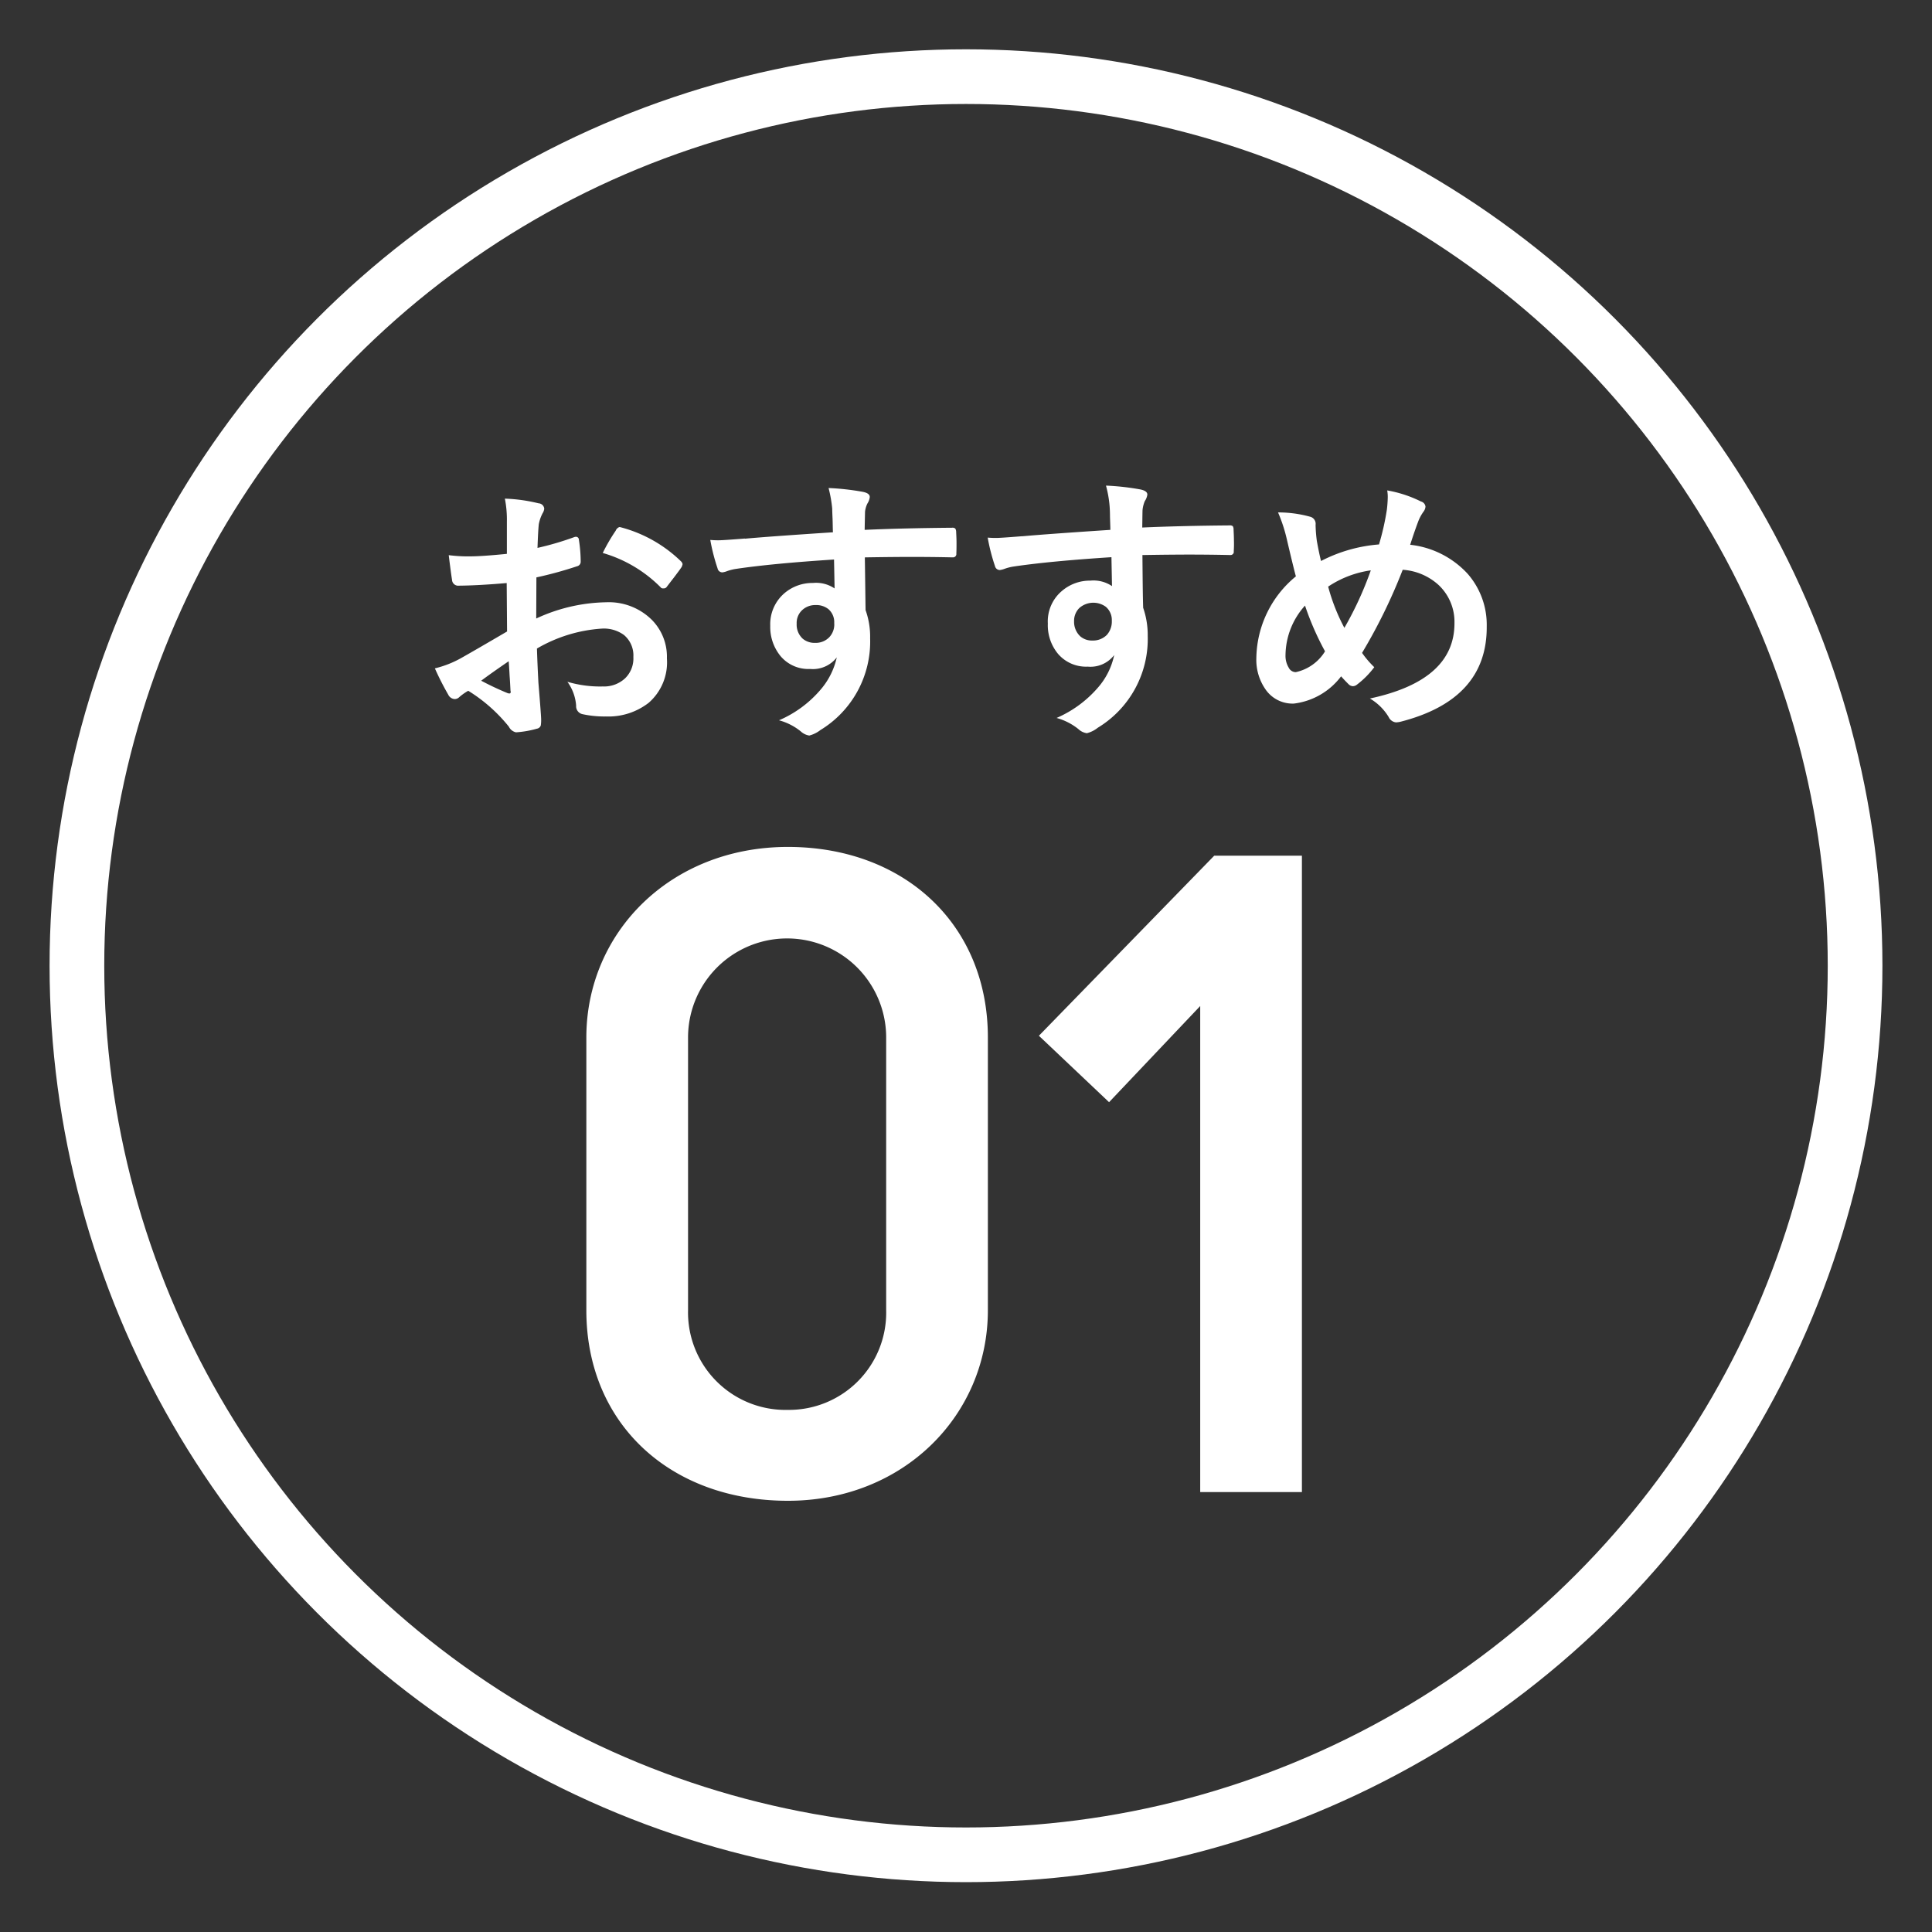
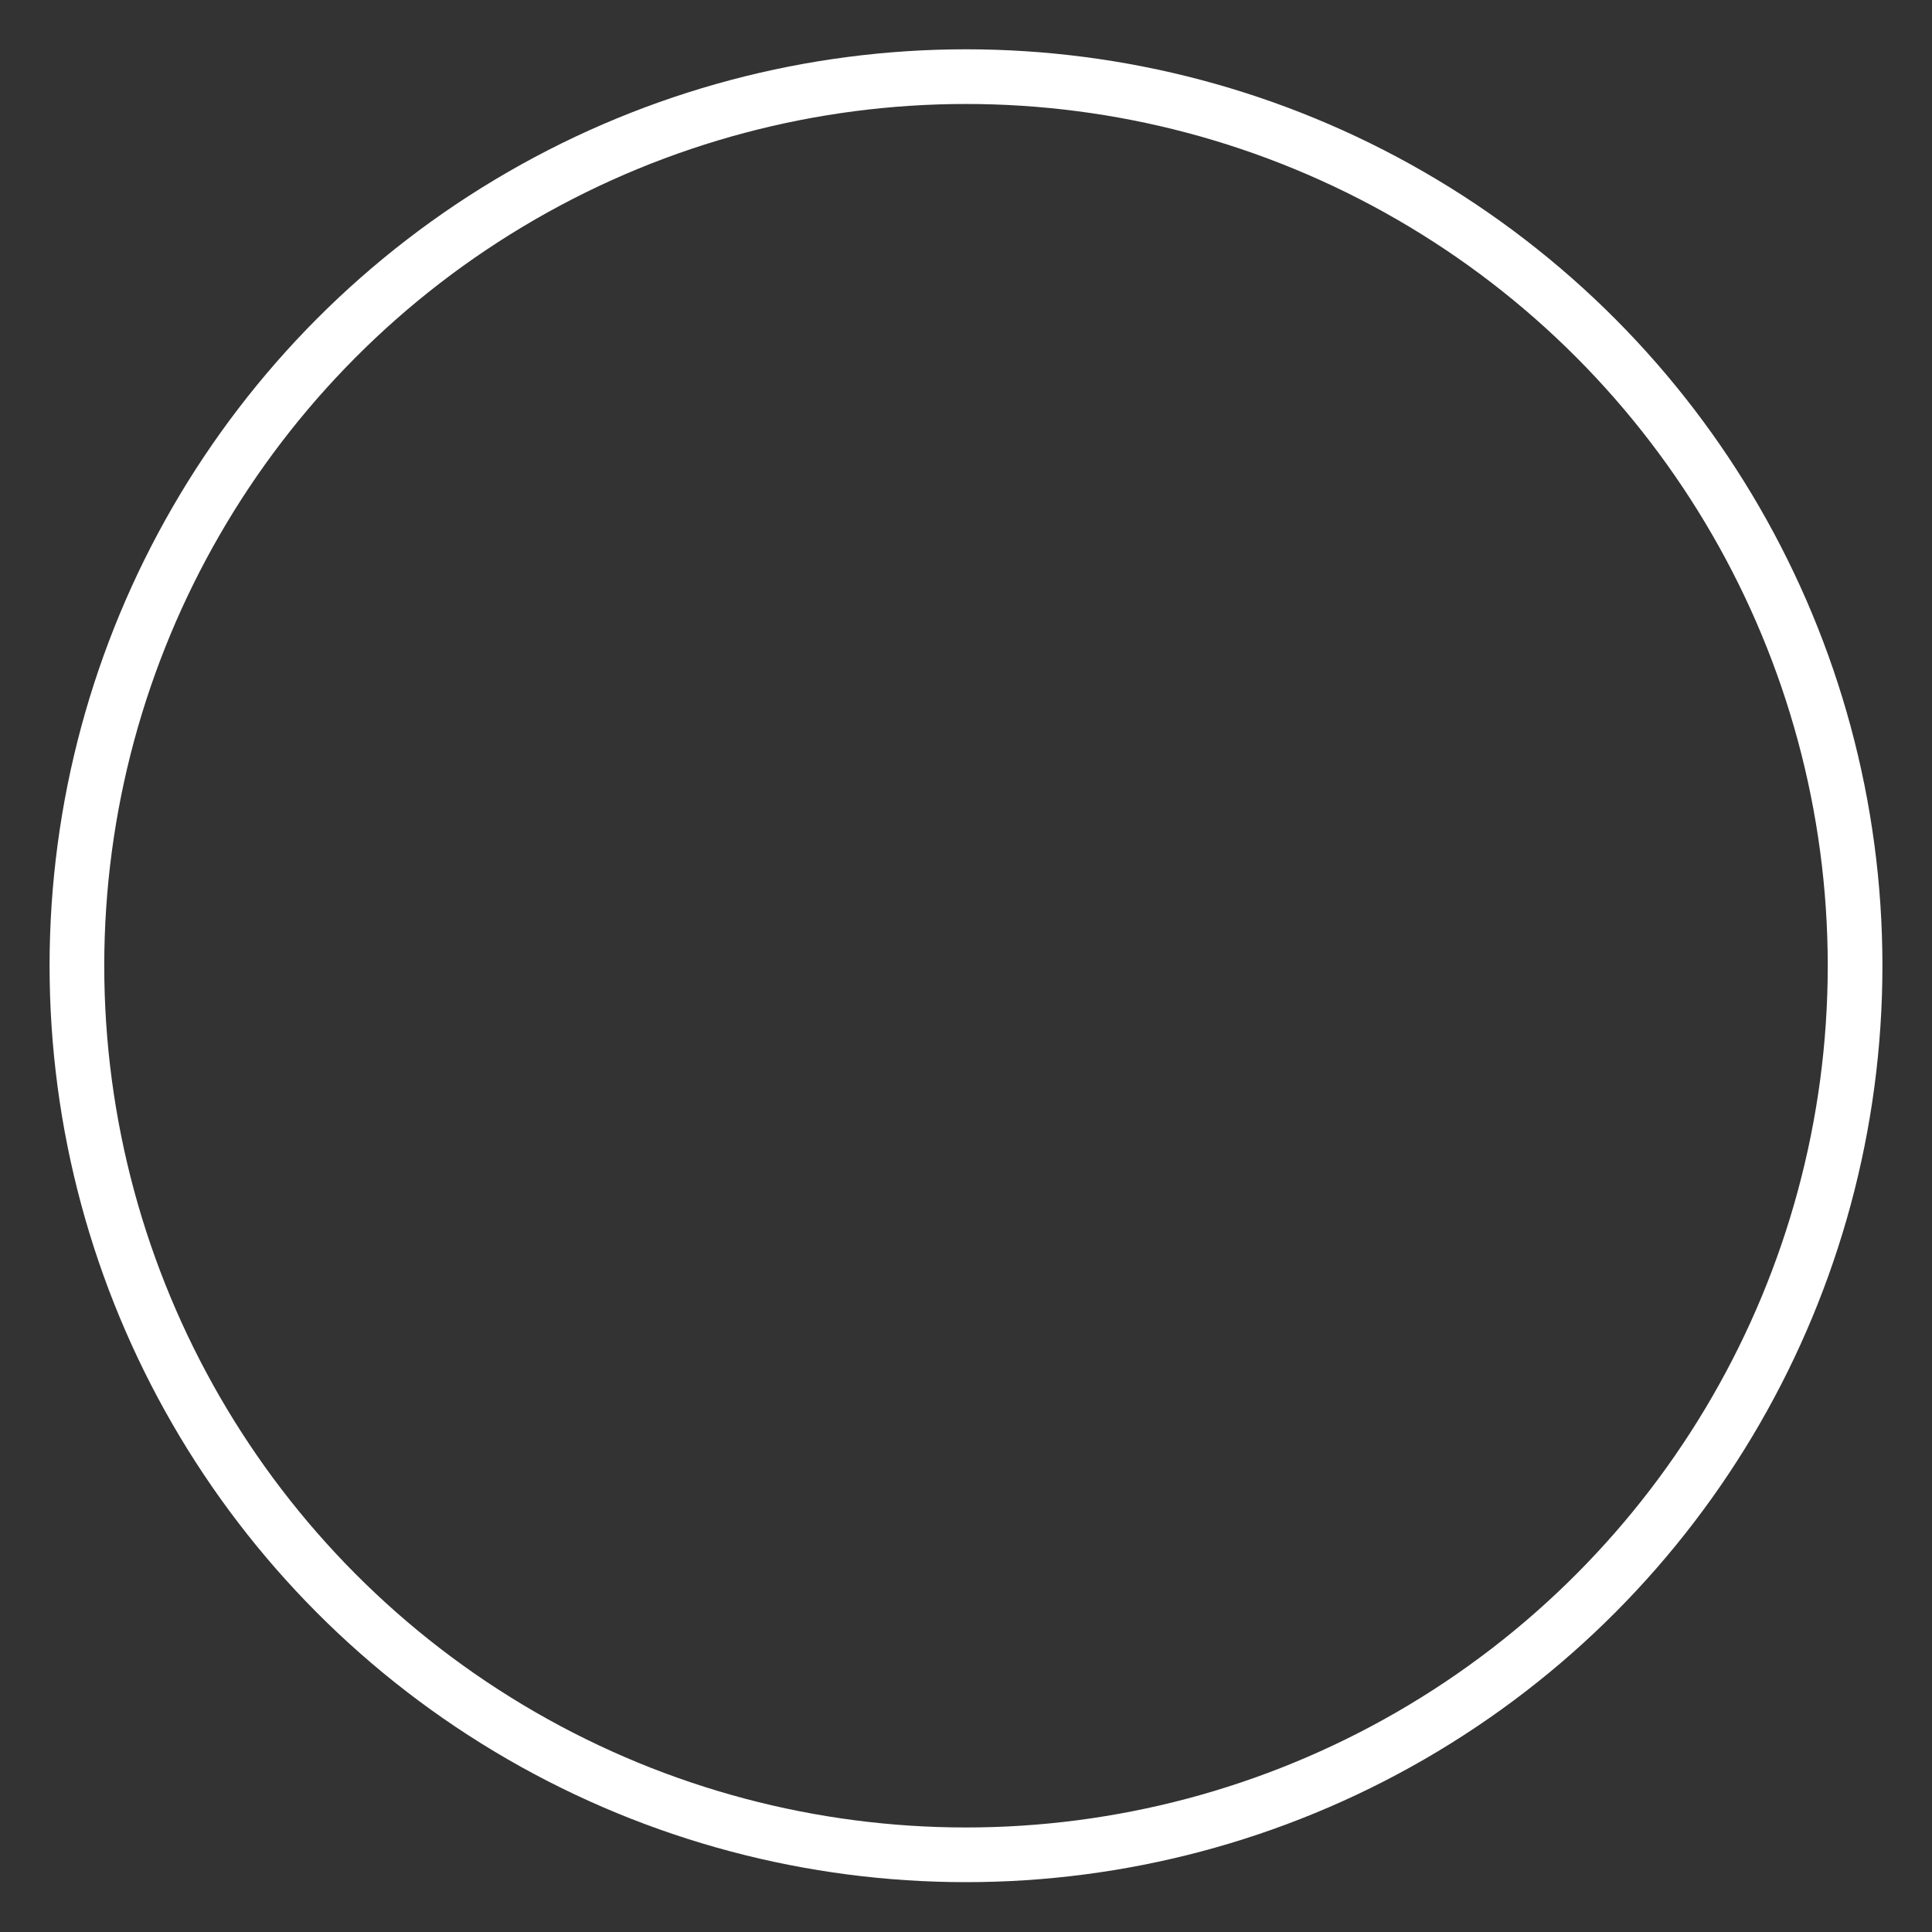
<svg xmlns="http://www.w3.org/2000/svg" id="おすすめ" width="106" height="106" viewBox="0 0 106 106">
  <rect x="0" y="0" width="106" height="106" fill="#333333" stroke="none" />
  <defs>
    <style>
      .cls-1 {
        fill: none;
        stroke: #fff;
        stroke-linejoin: round;
        stroke-width: 3px;
      }

      .cls-2 {
        fill: #fff;
        fill-rule: evenodd;
      }
    </style>
  </defs>
  <circle class="cls-1" cx="53" cy="52.985" r="48.78" />
-   <path class="cls-2" d="M1369.73,397.841c6.35,0,10.97-4.7,10.97-10.455V372.423c0-6.235-4.62-10.456-10.97-10.456-6.45,0-11.06,4.7-11.06,10.456v14.963C1358.67,393.621,1363.28,397.841,1369.73,397.841Zm0-4.987a5.349,5.349,0,0,1-5.48-5.468V372.423a5.435,5.435,0,1,1,10.87,0v14.963A5.334,5.334,0,0,1,1369.73,392.854Zm22.62,4.508h5.58V362.447h-4.81l-9.62,9.88,3.85,3.645,5-5.276v26.666Z" transform="translate(-1326.5 -315.5)" />
-   <path class="cls-2" d="M1352.34,346.025a8.317,8.317,0,0,1-1.22-.066q0.12,0.98.18,1.35a0.34,0.34,0,0,0,.38.324c0.7-.006,1.58-0.054,2.62-0.144l0.02,2.658c-1.22.714-2.06,1.2-2.53,1.464a5.631,5.631,0,0,1-1.43.559,15.225,15.225,0,0,0,.73,1.437,0.421,0.421,0,0,0,.35.247,0.357,0.357,0,0,0,.26-0.108,2.922,2.922,0,0,1,.49-0.346,8.714,8.714,0,0,1,2.23,1.971,0.568,0.568,0,0,0,.39.308,5.485,5.485,0,0,0,1.15-.2,0.266,0.266,0,0,0,.21-0.176,1.927,1.927,0,0,0,.02-0.335q0-.2-0.15-2.018c-0.03-.582-0.06-1.2-0.08-1.868a8.087,8.087,0,0,1,3.56-1.093,1.873,1.873,0,0,1,1.21.347,1.459,1.459,0,0,1,.52,1.21,1.514,1.514,0,0,1-.45,1.166,1.691,1.691,0,0,1-1.22.451,6.309,6.309,0,0,1-1.95-.257,2.528,2.528,0,0,1,.48,1.309,0.443,0.443,0,0,0,.35.468,5.615,5.615,0,0,0,1.28.126,3.6,3.6,0,0,0,2.35-.749,2.941,2.941,0,0,0,1-2.438,2.873,2.873,0,0,0-.84-2.127,3.355,3.355,0,0,0-2.5-.951,9.428,9.428,0,0,0-3.83.891l0.01-2.256a21.307,21.307,0,0,0,2.23-.611,0.253,0.253,0,0,0,.2-0.252,7.9,7.9,0,0,0-.1-1.207,0.157,0.157,0,0,0-.16-0.158,0.313,0.313,0,0,0-.11.024,16.335,16.335,0,0,1-2,.586c0.02-.562.04-0.992,0.07-1.291a2.12,2.12,0,0,1,.21-0.61,0.568,0.568,0,0,0,.09-0.251,0.325,0.325,0,0,0-.31-0.294,8.926,8.926,0,0,0-1.85-.257,5.912,5.912,0,0,1,.11,1.252v1.777c-0.87.088-1.53,0.134-1.97,0.138h0Zm2.12,6.551c0.03,0.4.04,0.678,0.05,0.835a0.074,0.074,0,0,1,.01.045c0,0.061-.02.091-0.07,0.092a0.41,0.41,0,0,1-.09-0.015,16.092,16.092,0,0,1-1.46-.686c0.35-.261.85-0.617,1.51-1.068,0.01,0.126.03,0.392,0.05,0.8h0Zm8.29-4.847a0.154,0.154,0,0,0,.14.052,0.208,0.208,0,0,0,.17-0.055c0.04-.051.17-0.224,0.4-0.52,0.2-.264.35-0.463,0.44-0.6a0.817,0.817,0,0,0,.05-0.152,0.277,0.277,0,0,0-.09-0.159,7.461,7.461,0,0,0-3.32-1.87,0.246,0.246,0,0,0-.06-0.007,0.349,0.349,0,0,0-.2.2,9.816,9.816,0,0,0-.71,1.221,7.34,7.34,0,0,1,3.18,1.887h0Zm4.62-2.682q-1.17.093-1.41,0.095a4.791,4.791,0,0,1-.49-0.018,10.656,10.656,0,0,0,.4,1.561,0.266,0.266,0,0,0,.27.218,1.087,1.087,0,0,0,.26-0.071,2.671,2.671,0,0,1,.47-0.118c1.34-.2,3.14-0.37,5.39-0.516l0.03,1.587a1.809,1.809,0,0,0-1.19-.3,2.355,2.355,0,0,0-1.56.56,2.238,2.238,0,0,0-.78,1.792,2.515,2.515,0,0,0,.57,1.666,1.993,1.993,0,0,0,1.62.7,1.651,1.651,0,0,0,1.46-.635,4.046,4.046,0,0,1-.9,1.784,6.213,6.213,0,0,1-2.27,1.667,3.232,3.232,0,0,1,1.19.605,0.894,0.894,0,0,0,.47.232,1.664,1.664,0,0,0,.61-0.3,5.683,5.683,0,0,0,2.73-5.042,4.321,4.321,0,0,0-.25-1.54c-0.01-.633-0.02-1.6-0.04-2.893,0.53-.009,1.12-0.017,1.75-0.022,1.07-.009,2.07,0,3.01.02h0.06a0.182,0.182,0,0,0,.2-0.206c0.01-.2.01-0.4,0.01-0.593s-0.01-.39-0.02-0.592a0.341,0.341,0,0,0-.05-0.189,0.236,0.236,0,0,0-.18-0.044c-1.8.015-3.39,0.054-4.79,0.116,0.01-.6.02-0.929,0.02-0.995a1.372,1.372,0,0,1,.13-0.449,0.807,0.807,0,0,0,.13-0.358c0-.147-0.14-0.244-0.43-0.293a13.78,13.78,0,0,0-1.83-.2,7.093,7.093,0,0,1,.2,1.137c0,0.142.01,0.334,0.02,0.577,0.01,0.324.01,0.562,0.02,0.714q-3.57.235-4.83,0.352h0Zm4.58,3.872a0.943,0.943,0,0,1,.32.764,1.015,1.015,0,0,1-.27.777,1.028,1.028,0,0,1-.78.311,1,1,0,0,1-.68-0.23,1.047,1.047,0,0,1-.33-0.825,0.952,0.952,0,0,1,.29-0.731,1.042,1.042,0,0,1,.74-0.288,1.067,1.067,0,0,1,.71.222h0Zm10.64-4c-0.78.062-1.25,0.094-1.4,0.095a4.993,4.993,0,0,1-.5-0.018,10.656,10.656,0,0,0,.4,1.561,0.274,0.274,0,0,0,.27.218,1.252,1.252,0,0,0,.27-0.071,2.6,2.6,0,0,1,.46-0.118c1.34-.2,3.14-0.37,5.39-0.516l0.03,1.587a1.809,1.809,0,0,0-1.19-.3,2.348,2.348,0,0,0-1.55.56,2.179,2.179,0,0,0-.78,1.792,2.459,2.459,0,0,0,.56,1.666,2.026,2.026,0,0,0,1.63.7,1.632,1.632,0,0,0,1.45-.635,3.921,3.921,0,0,1-.89,1.784,6.3,6.3,0,0,1-2.27,1.667,3.312,3.312,0,0,1,1.19.605,0.862,0.862,0,0,0,.47.232,1.579,1.579,0,0,0,.6-0.3,5.692,5.692,0,0,0,2.74-5.042,4.555,4.555,0,0,0-.25-1.54c-0.02-.633-0.03-1.6-0.04-2.893,0.53-.009,1.11-0.017,1.75-0.022,1.06-.009,2.06,0,3.01.02H1394a0.175,0.175,0,0,0,.19-0.206,5.916,5.916,0,0,0,.01-0.593c0-.192-0.01-0.39-0.02-0.592a0.361,0.361,0,0,0-.04-0.189,0.265,0.265,0,0,0-.19-0.044c-1.79.015-3.39,0.054-4.78,0.116,0.01-.6.01-0.929,0.02-1a1.714,1.714,0,0,1,.12-0.449,0.858,0.858,0,0,0,.14-0.358c0-.147-0.15-0.244-0.44-0.293a13.78,13.78,0,0,0-1.83-.2,6.134,6.134,0,0,1,.2,1.137c0.01,0.142.02,0.334,0.02,0.577,0.01,0.324.02,0.562,0.02,0.714q-3.57.236-4.83,0.352h0Zm4.58,3.872a0.949,0.949,0,0,1,.33.764,1.1,1.1,0,0,1-.27.777,1.066,1.066,0,0,1-.79.311,0.973,0.973,0,0,1-.67-0.23,1.088,1.088,0,0,1-.34-0.825,0.989,0.989,0,0,1,.29-0.731,1.163,1.163,0,0,1,1.45-.066h0Zm11.81-2.507c-0.06-.233-0.14-0.6-0.23-1.1a7.7,7.7,0,0,1-.07-0.888,0.4,0.4,0,0,0-.3-0.446,6.569,6.569,0,0,0-1.76-.236,8.4,8.4,0,0,1,.48,1.462c0.28,1.2.45,1.88,0.5,2.046a5.9,5.9,0,0,0-2.17,4.476,2.84,2.84,0,0,0,.52,1.75,1.8,1.8,0,0,0,1.54.754,3.818,3.818,0,0,0,2.59-1.495c0.12,0.136.26,0.286,0.43,0.452a0.361,0.361,0,0,0,.21.089,0.357,0.357,0,0,0,.22-0.078,4.837,4.837,0,0,0,.96-0.965,5.24,5.24,0,0,1-.67-0.784,29.958,29.958,0,0,0,2.23-4.56,3.234,3.234,0,0,1,1.96.827,2.772,2.772,0,0,1,.88,2.088c0.01,2.1-1.53,3.483-4.64,4.148a2.944,2.944,0,0,1,1.03,1.016,0.5,0.5,0,0,0,.4.293,1.324,1.324,0,0,0,.24-0.032q4.77-1.218,4.74-5.235a4.253,4.253,0,0,0-1.04-2.877,5.022,5.022,0,0,0-3.16-1.6c0.13-.406.27-0.823,0.43-1.249a2.324,2.324,0,0,1,.31-0.58,0.51,0.51,0,0,0,.1-0.267,0.331,0.331,0,0,0-.25-0.279,6.7,6.7,0,0,0-1.85-.607,2.123,2.123,0,0,1,.03.372,6.707,6.707,0,0,1-.05.692,14.08,14.08,0,0,1-.43,1.9,8.3,8.3,0,0,0-3.18.908h0Zm2.73,0.508a18.95,18.95,0,0,1-1.45,3.156,10.592,10.592,0,0,1-.89-2.263,5.632,5.632,0,0,1,2.34-.893h0Zm-2.51,4.441a2.5,2.5,0,0,1-1.61,1.145,0.437,0.437,0,0,1-.38-0.239,1.258,1.258,0,0,1-.18-0.7,4.116,4.116,0,0,1,1.07-2.713,15.5,15.5,0,0,0,1.1,2.512h0Z" transform="translate(-1326.5 -315.5)" />
</svg>